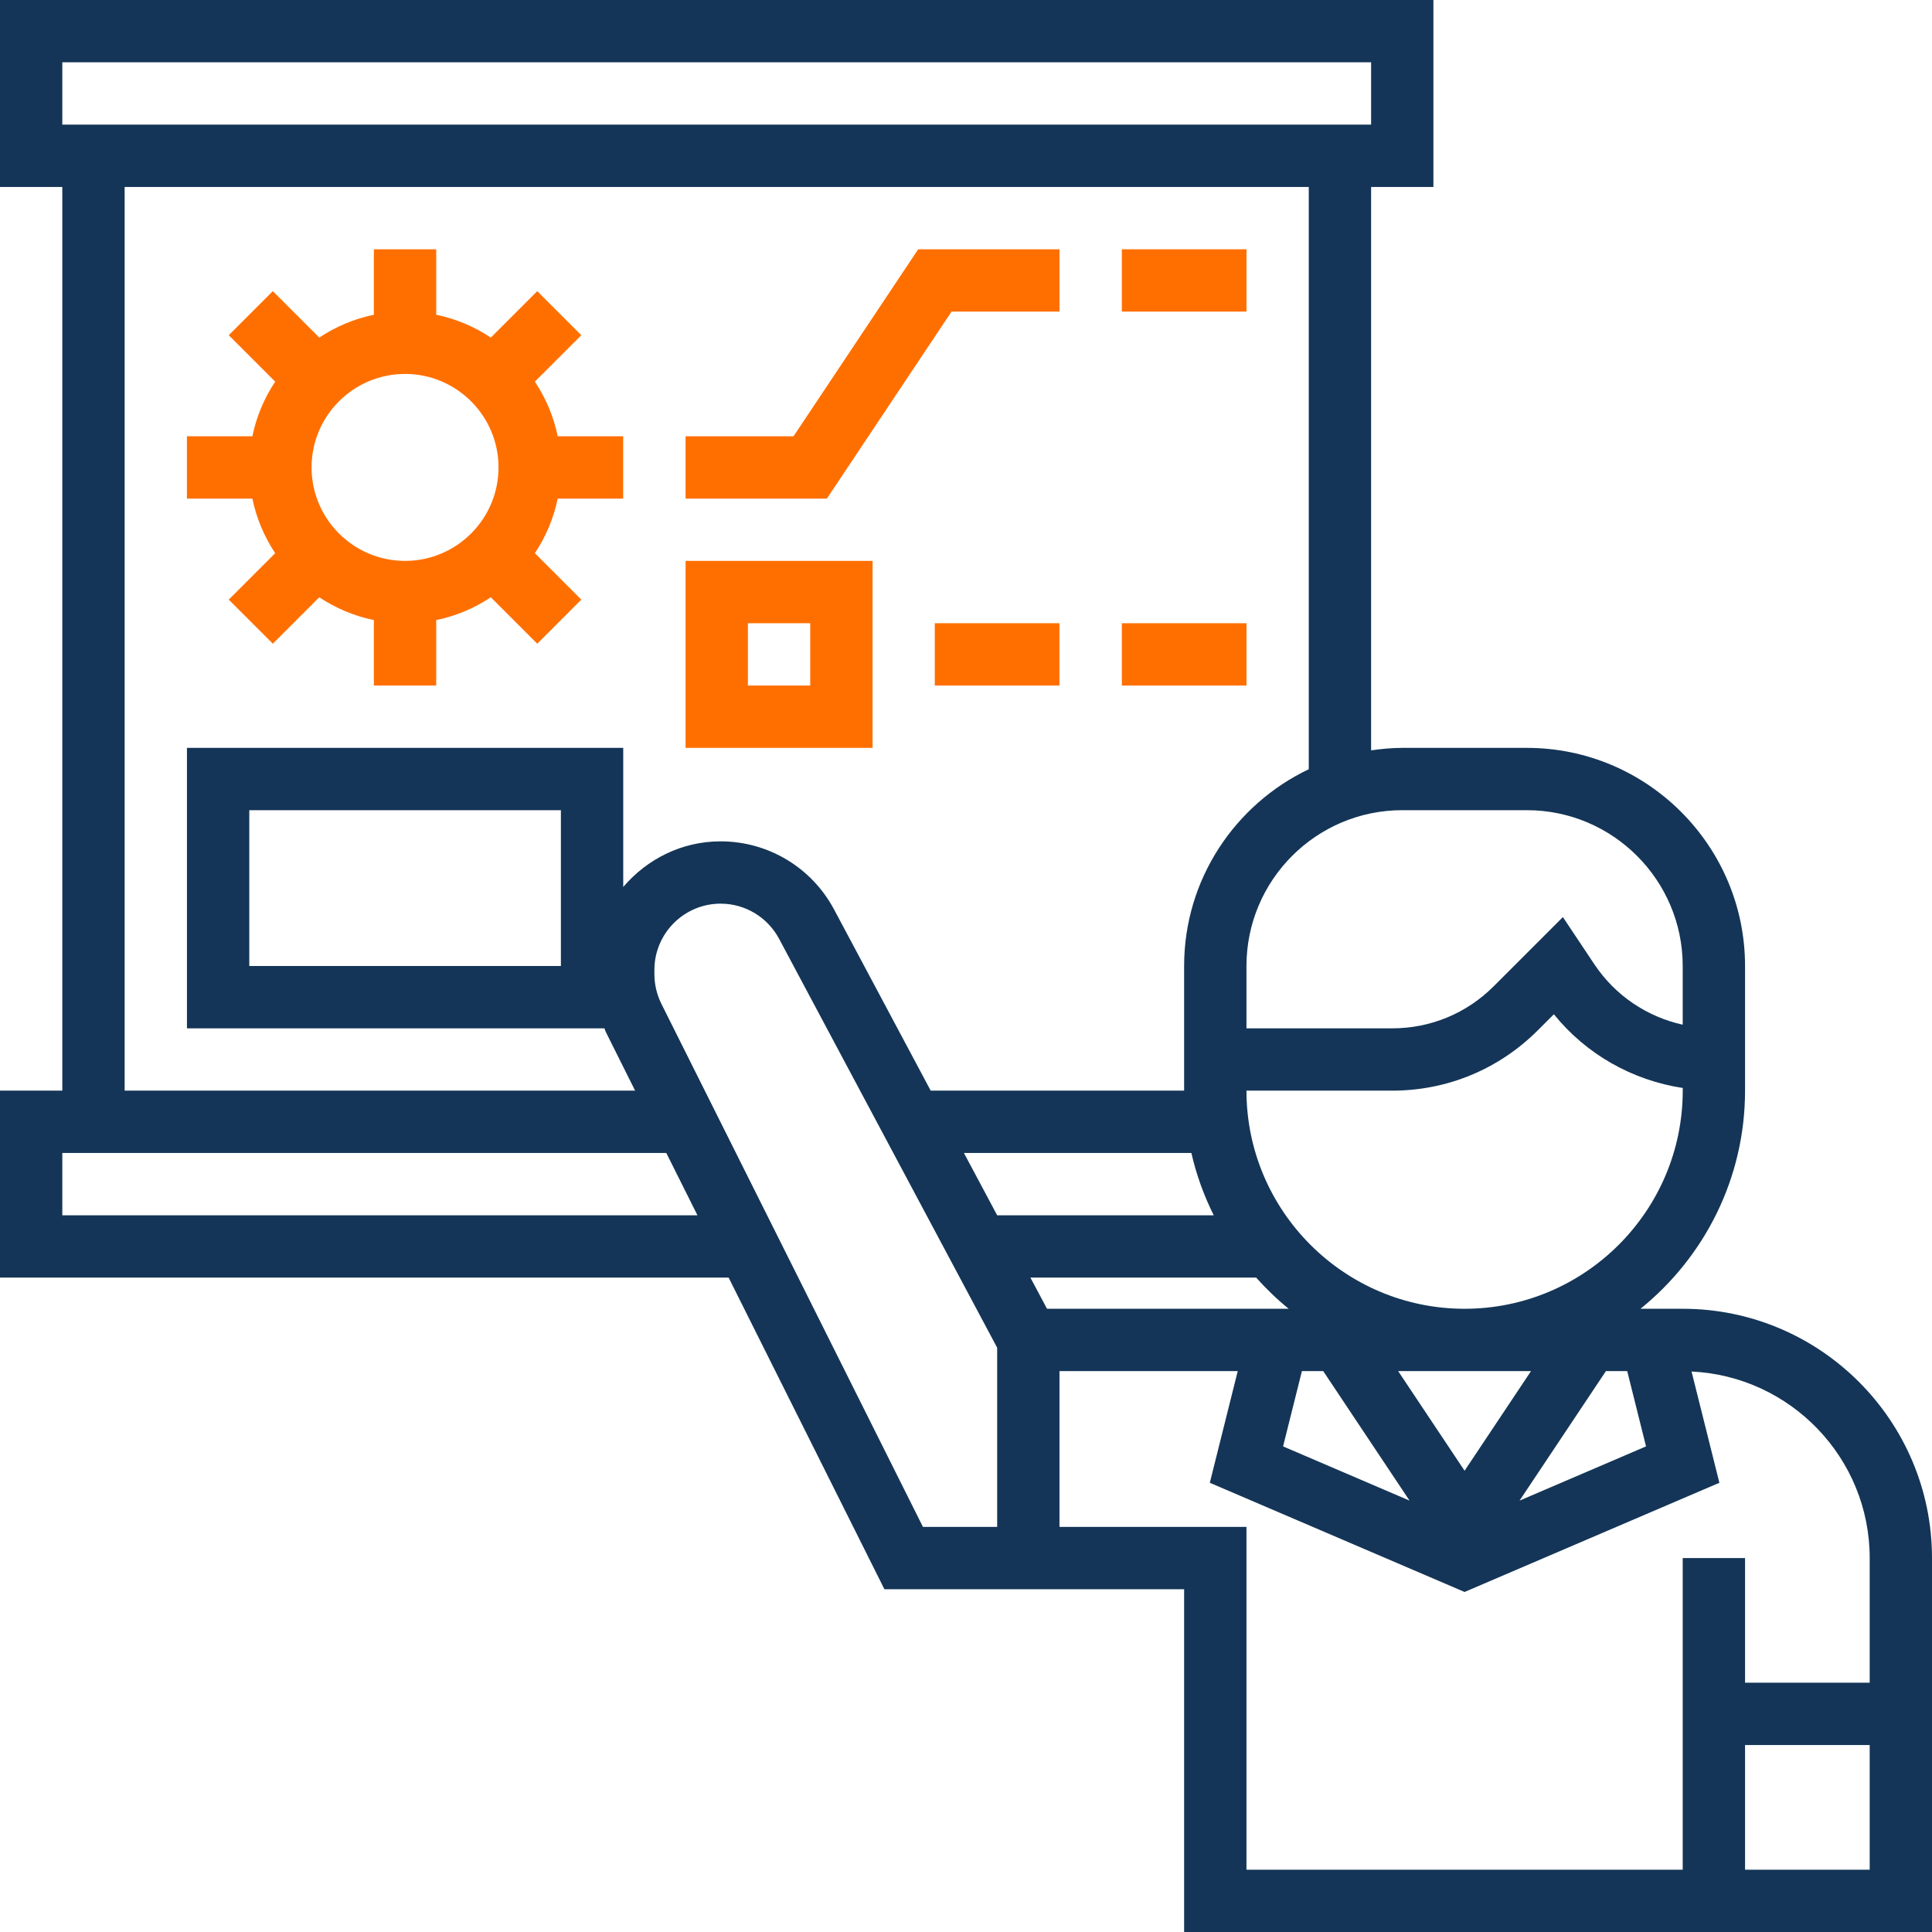
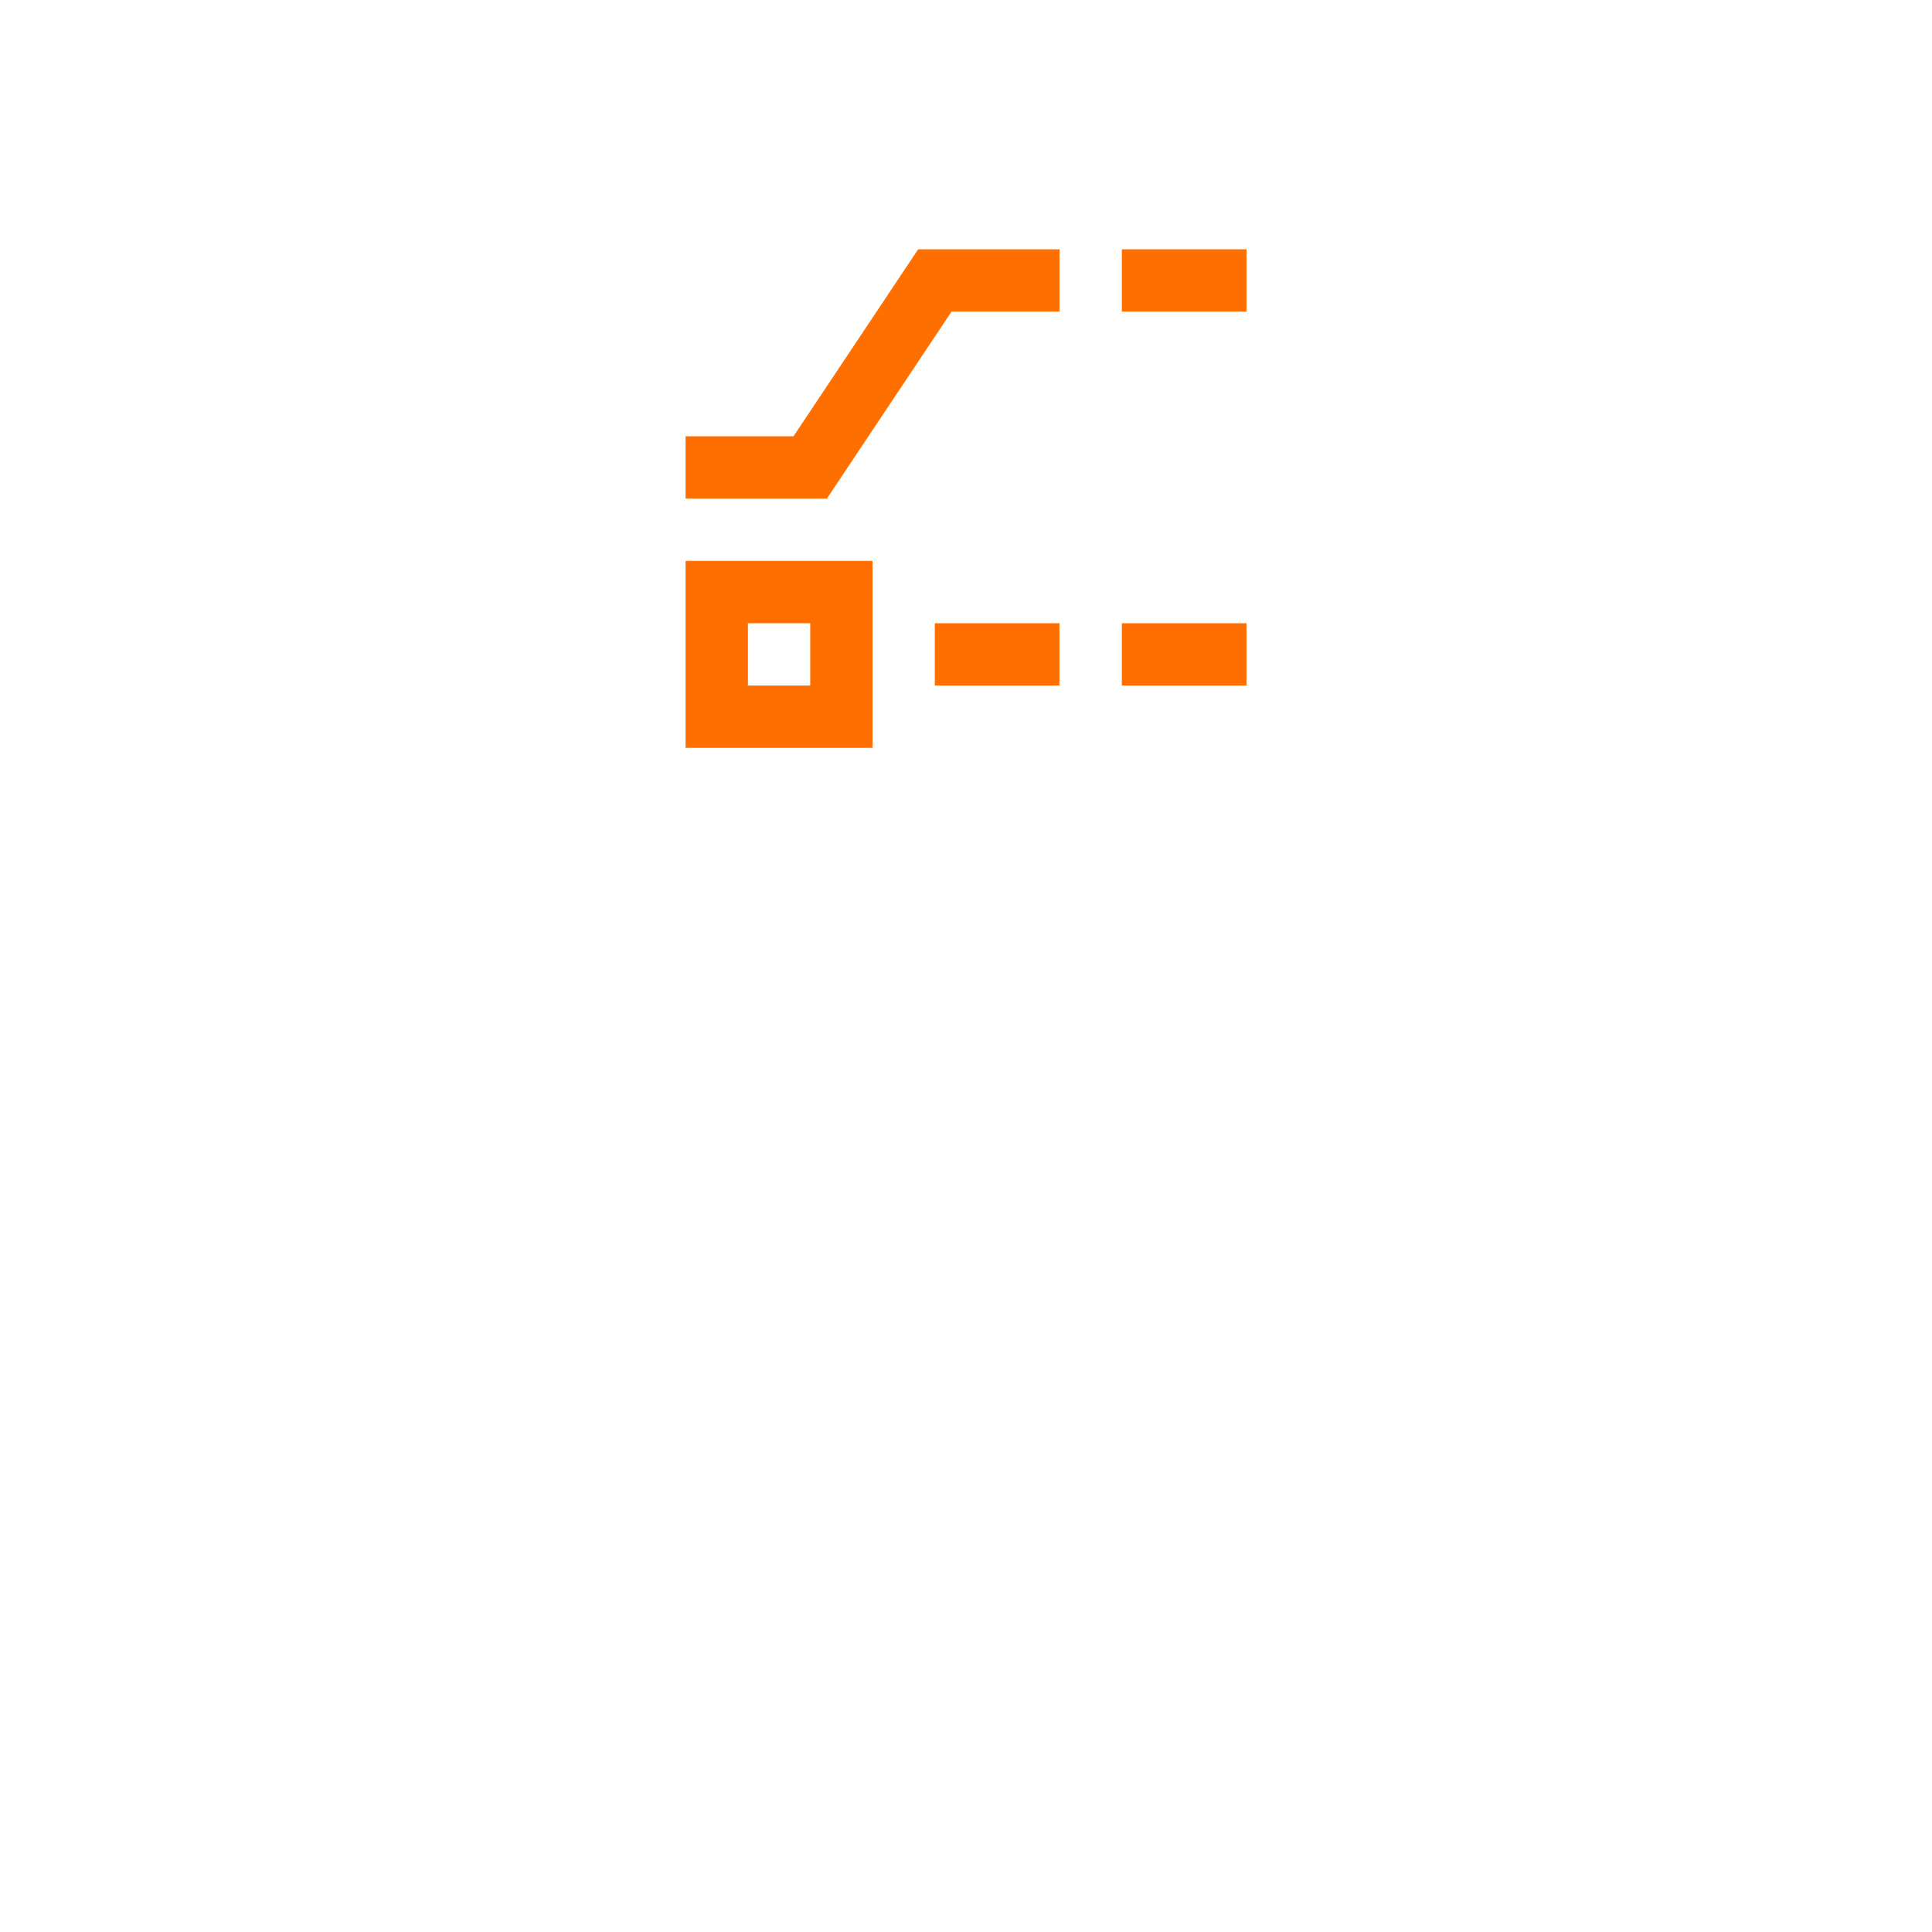
<svg xmlns="http://www.w3.org/2000/svg" width="60" height="60" viewBox="0 0 60 60" fill="none">
  <g clip-path="url(#clip0_1020_286)">
-     <path d="M52.258 40.645H50.947C52.924 39.047 54.194 36.606 54.194 33.871V30C54.194 26.265 51.154 23.226 47.419 23.226H43.548C43.219 23.226 42.898 23.258 42.581 23.303V5.806H44.516V0H0V5.806H1.935V33.871H0V39.677H22.628L27.466 49.355H36.774V60H60V48.387C60 44.118 56.527 40.645 52.258 40.645ZM51.119 44.919L47.191 46.603L49.873 42.581H50.535L51.119 44.919ZM43.421 42.581H47.547L45.484 45.675L43.421 42.581ZM43.775 46.603L39.847 44.919L40.432 42.581H41.094L43.775 46.603ZM52.259 33.871C52.258 37.605 49.218 40.645 45.484 40.645C41.749 40.645 38.71 37.605 38.71 33.871H43.237C44.945 33.871 46.55 33.205 47.757 31.998L48.257 31.499C49.261 32.742 50.689 33.548 52.259 33.788V33.871ZM5.806 23.226V31.936H18.771C18.787 31.969 18.793 32.006 18.809 32.039L19.724 33.871H3.871V5.806H40.645V23.889C38.36 24.978 36.774 27.305 36.774 30V33.871H28.904L25.902 28.243C25.206 26.939 23.856 26.129 22.379 26.129C21.165 26.129 20.087 26.686 19.355 27.546V23.226H5.806ZM17.419 25.161V30H7.742V25.161H17.419ZM43.548 25.161H47.419C50.087 25.161 52.258 27.332 52.258 30V31.823C51.149 31.577 50.163 30.918 49.517 29.951L48.537 28.481L46.388 30.63C45.546 31.472 44.427 31.936 43.237 31.936H38.71V30C38.71 27.332 40.88 25.161 43.548 25.161ZM1.935 1.935H42.581V3.871H1.935V1.935ZM1.935 37.742V35.806H20.692L21.66 37.742H1.935ZM30.968 47.419H28.663L20.54 31.175C20.398 30.889 20.323 30.571 20.323 30.255V30.121C20.323 28.987 21.245 28.064 22.379 28.064C23.14 28.064 23.835 28.483 24.194 29.153L30.968 41.854V47.419ZM29.935 35.806H36.999C37.154 36.486 37.39 37.133 37.694 37.742H30.968L29.935 35.806ZM32 39.677H39.011C39.323 40.025 39.658 40.351 40.022 40.645H32.516L32 39.677ZM58.065 58.065H54.194V54.194H58.065V58.065ZM58.065 52.258H54.194V48.387H52.258V58.065H38.71V47.419H32.903V42.581H38.439L37.572 46.049L45.484 49.44L53.397 46.049L52.533 42.594C55.606 42.739 58.065 45.278 58.065 48.387V52.258Z" fill="#143557" />
-     <path d="M19.353 15.484V13.548H17.32C17.194 12.932 16.948 12.359 16.611 11.852L18.053 10.41L16.685 9.042L15.243 10.484C14.736 10.147 14.163 9.901 13.547 9.775V7.742H11.611V9.775C10.995 9.901 10.422 10.147 9.915 10.484L8.473 9.042L7.104 10.41L8.546 11.852C8.21 12.359 7.964 12.932 7.838 13.548H5.805V15.484H7.838C7.964 16.1 8.21 16.673 8.546 17.18L7.104 18.622L8.473 19.991L9.915 18.549C10.422 18.886 10.995 19.131 11.611 19.257V21.29H13.547V19.257C14.163 19.131 14.736 18.886 15.243 18.549L16.685 19.991L18.053 18.622L16.611 17.18C16.948 16.673 17.194 16.1 17.32 15.484H19.353ZM12.579 17.419C10.978 17.419 9.676 16.117 9.676 14.516C9.676 12.915 10.978 11.613 12.579 11.613C14.18 11.613 15.482 12.915 15.482 14.516C15.482 16.117 14.18 17.419 12.579 17.419Z" fill="#FF6F00" />
    <path d="M29.551 9.677H32.904V7.742H28.515L24.644 13.548H21.291V15.484H25.68L29.551 9.677Z" fill="#FF6F00" />
    <path d="M38.711 7.742H34.84V9.677H38.711V7.742Z" fill="#FF6F00" />
    <path d="M27.098 17.419H21.291V23.226H27.098V17.419ZM25.162 21.29H23.227V19.355H25.162V21.29Z" fill="#FF6F00" />
    <path d="M32.902 19.355H29.031V21.29H32.902V19.355Z" fill="#FF6F00" />
    <path d="M38.711 19.355H34.84V21.29H38.711V19.355Z" fill="#FF6F00" />
  </g>
  <defs>
    <clipPath id="clip0_1020_286">
      <rect width="60" height="60" fill="white" />
    </clipPath>
  </defs>
</svg>